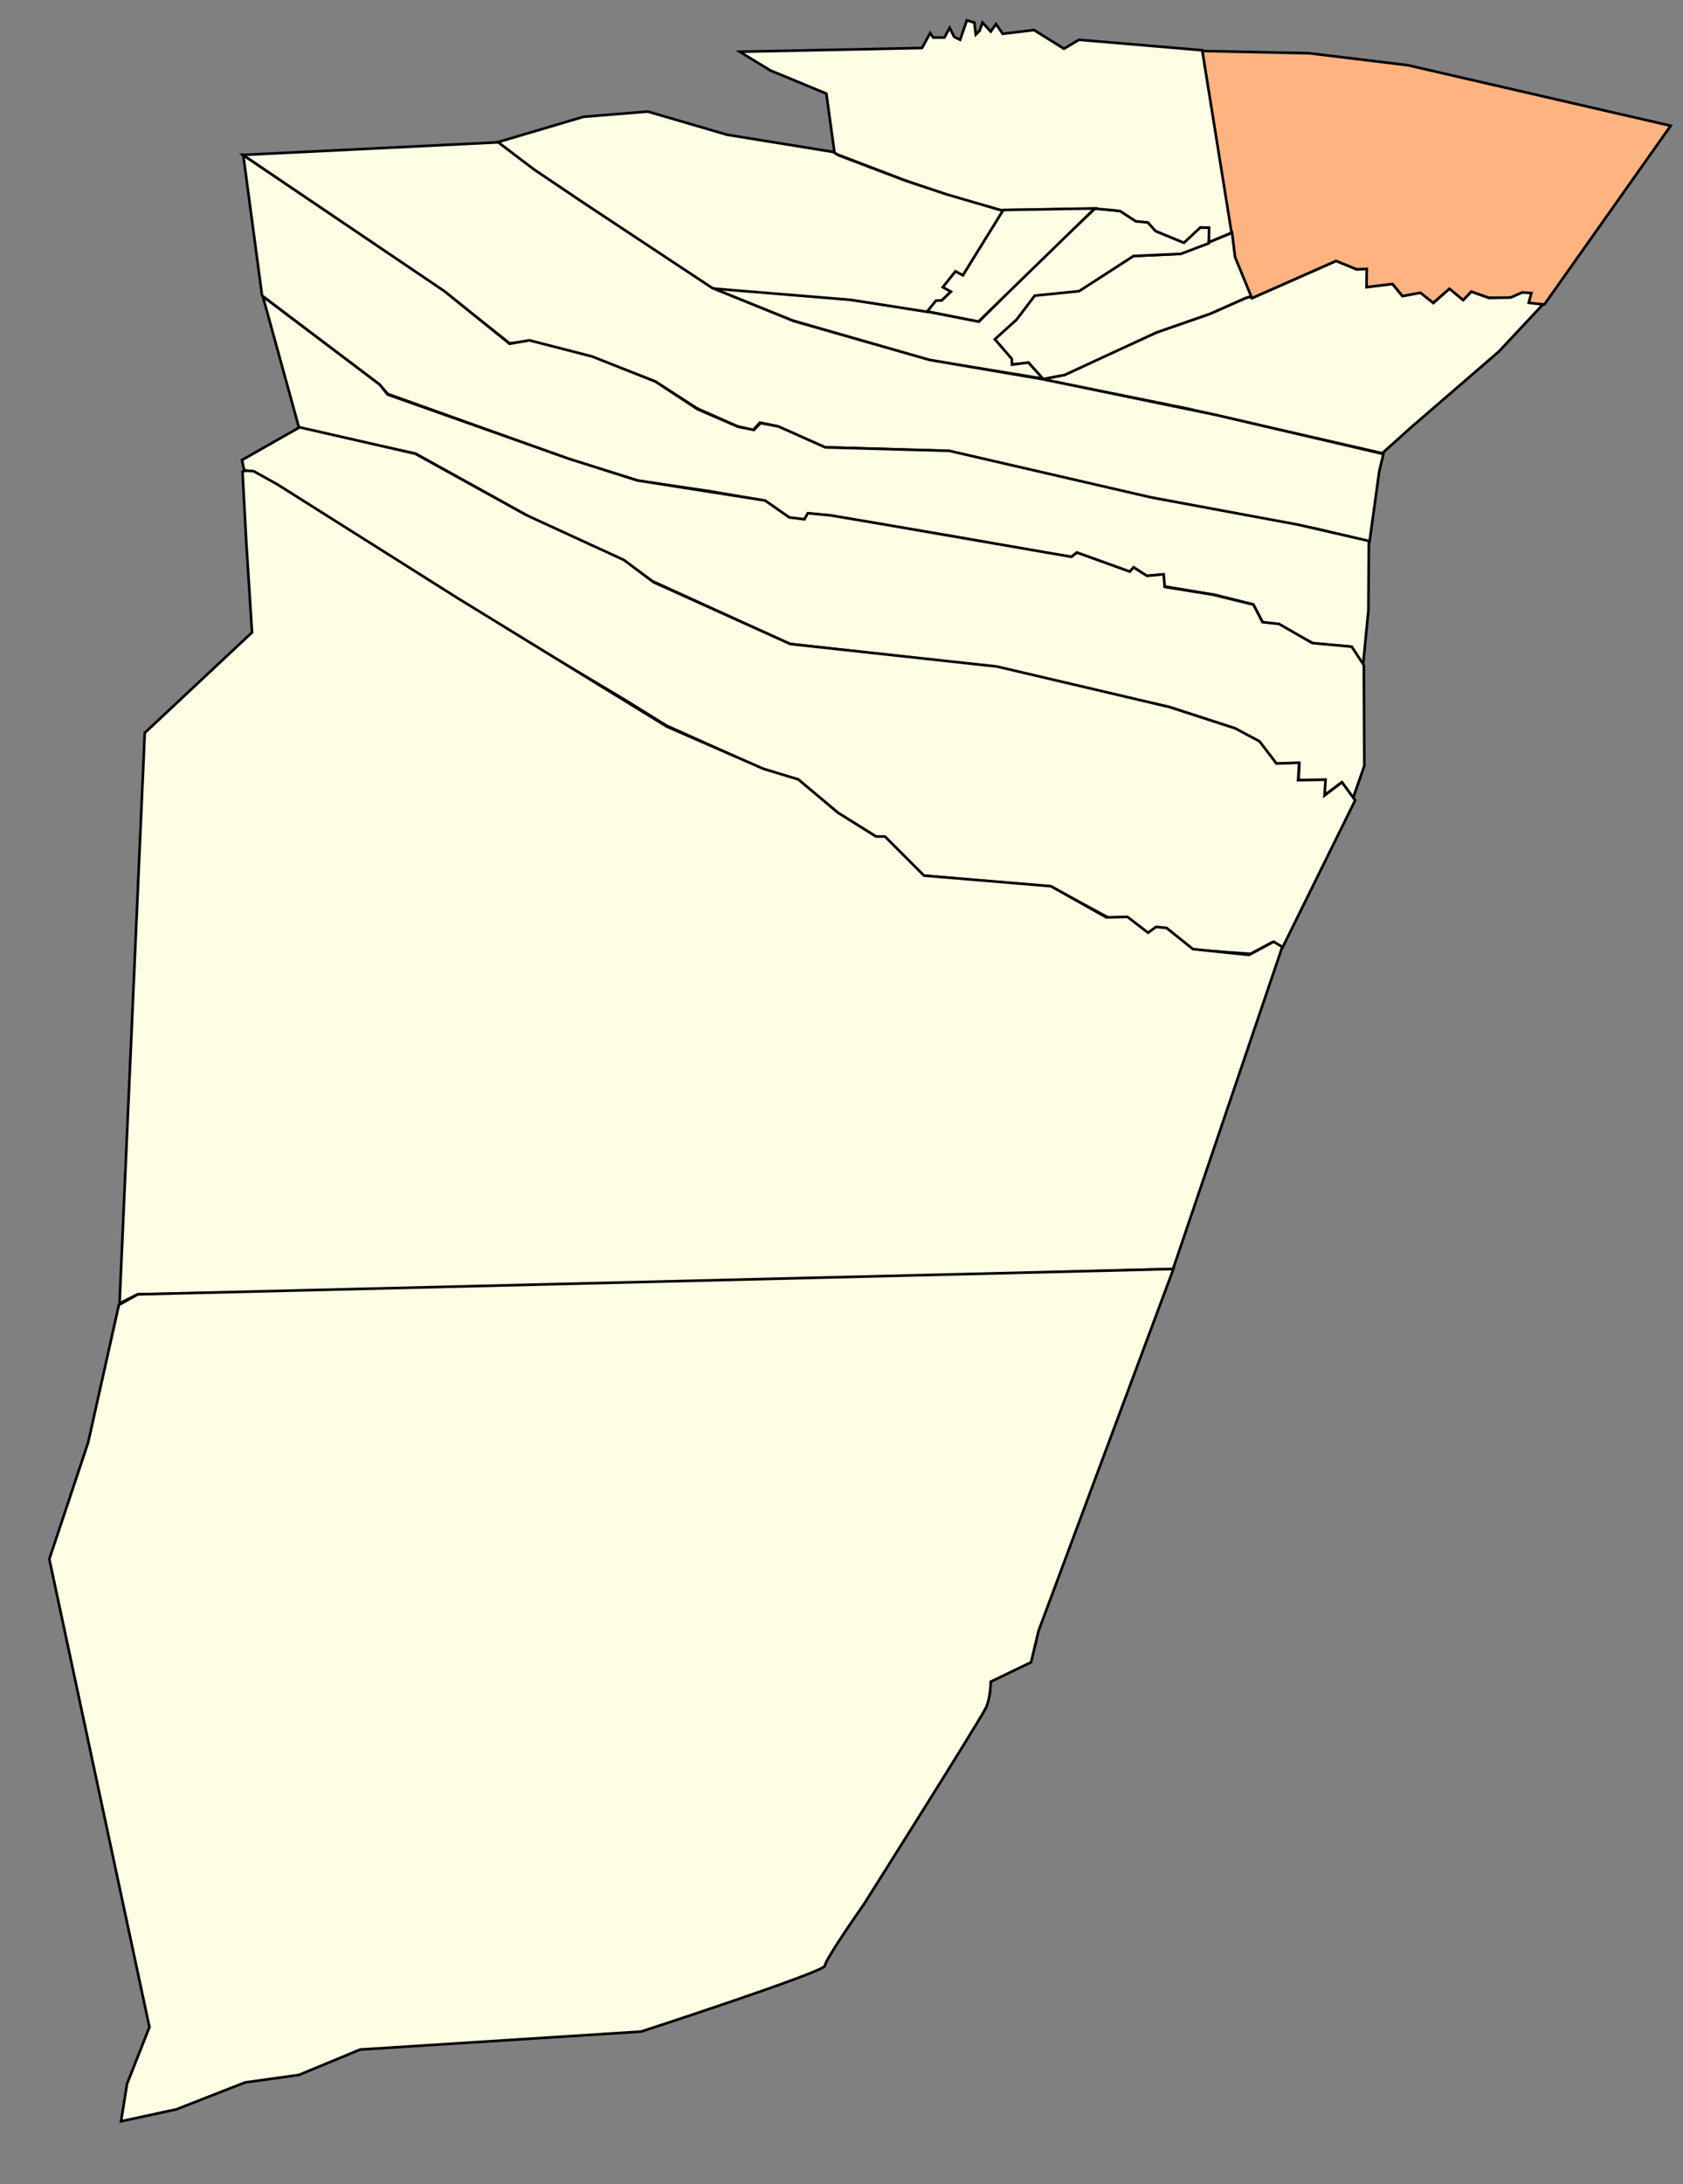
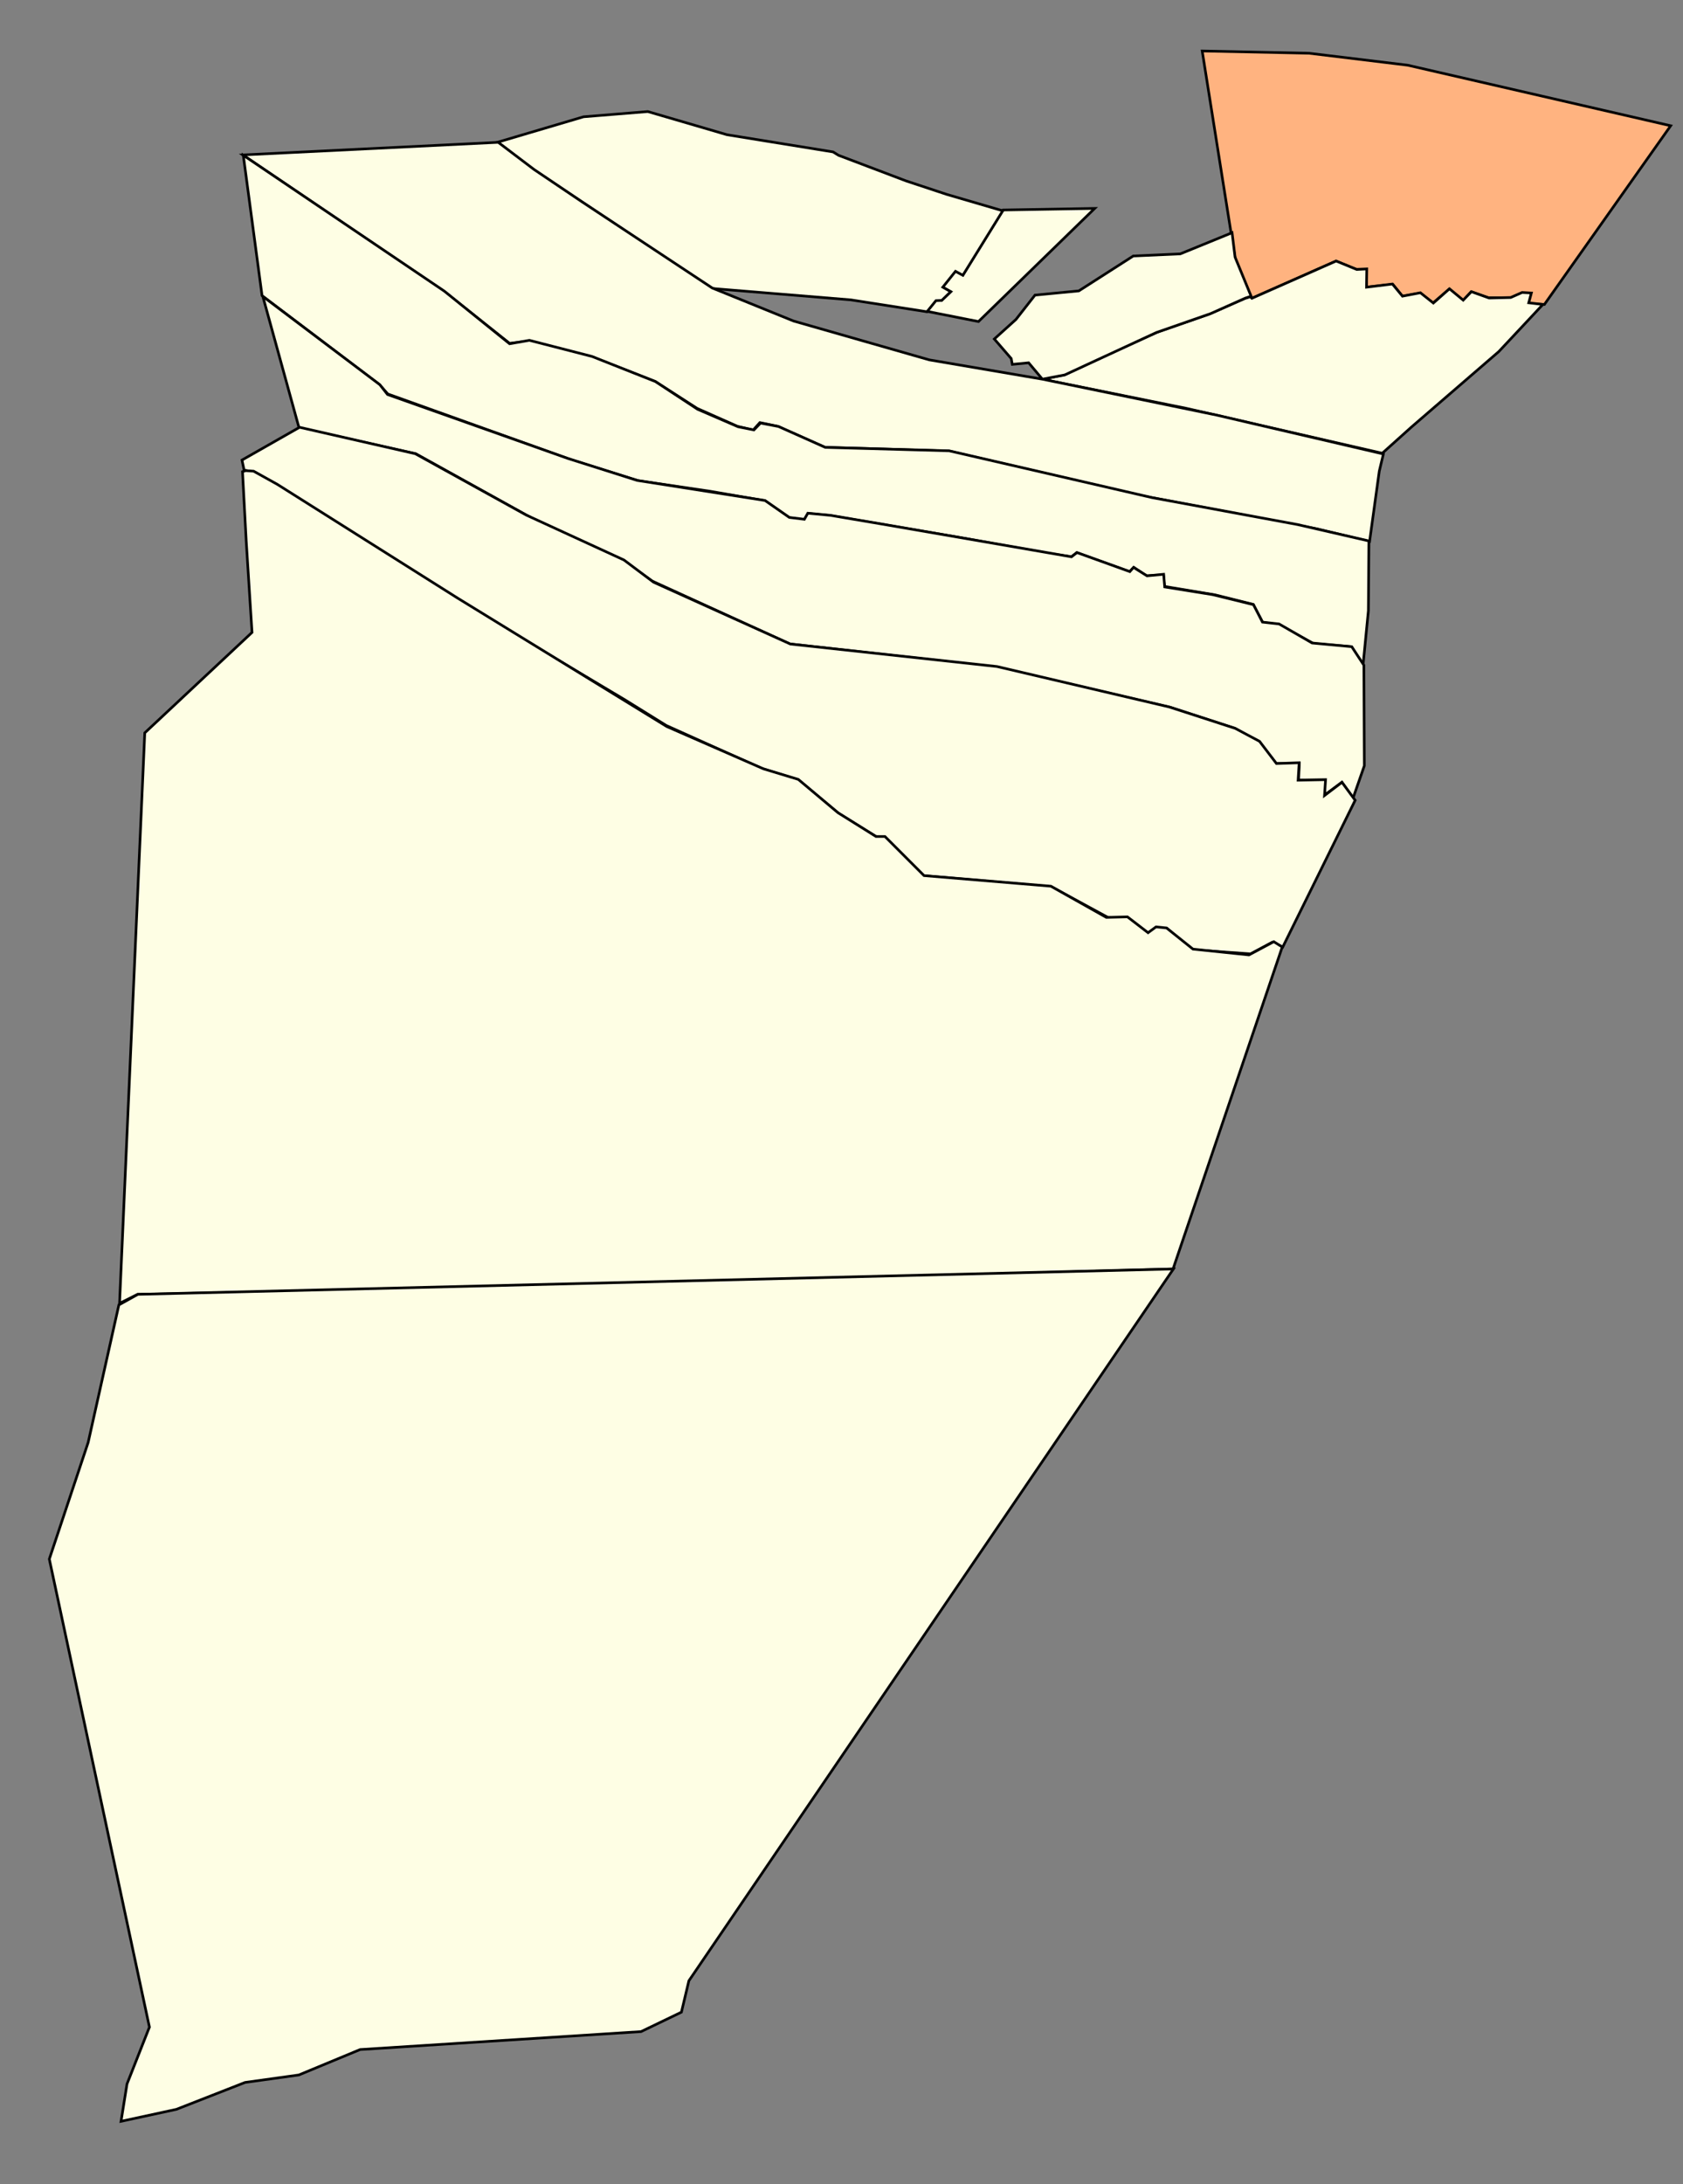
<svg xmlns="http://www.w3.org/2000/svg" xmlns:ns1="http://www.inkscape.org/namespaces/inkscape" xmlns:ns2="http://sodipodi.sourceforge.net/DTD/sodipodi-0.dtd" id="svg2" version="1.1" ns1:version="0.48.1 " width="640" height="830" ns2:docname="DZ-47 Daïra de Zelfana.svg">
  <rect width="100%" height="100%" fill="#808080" stroke="none" />
  <title id="title3022">Reda Kerbouche</title>
  <defs id="defs6" />
  <ns2:namedview pagecolor="#ffffff" bordercolor="#666666" borderopacity="1" objecttolerance="10" gridtolerance="10" guidetolerance="10" ns1:pageopacity="0" ns1:pageshadow="2" ns1:window-width="1280" ns1:window-height="750" id="namedview4" showgrid="false" ns1:zoom="0.62216925" ns1:cx="305.75517" ns1:cy="412.37664" ns1:window-x="-8" ns1:window-y="-8" ns1:window-maximized="1" ns1:current-layer="svg2" />
  <path style="fill:#ffb380;stroke:#000000;stroke-width:1px;stroke-linecap:butt;stroke-linejoin:miter;stroke-opacity:1;fill-opacity:1" d="m 457.165,19.378 12.502,78.704 6.251,15.343 32.107,-14.206 7.671,3.125 3.978,0 0,6.819 9.945,-1.137 3.694,4.546 6.535,-1.137 5.114,3.694 5.967,-5.114 5.398,4.262 3.125,-3.41 6.535,2.273 8.524,0 3.978,-1.705 3.694,0 -1.137,3.978 6.251,0.284 48.018,-67.907 -100.014,-23.014 -37.505,-4.546 z" id="path2987" ns1:connector-curvature="0" />
  <path style="fill:#fefee4;stroke:#000000;stroke-width:1px;stroke-linecap:butt;stroke-linejoin:miter;stroke-opacity:1;fill-opacity:1" d="m 586.728,115.698 -16.764,17.9 -33.243,28.697 -11.081,9.945 -74.442,-17.048 -54.837,-11.081 8.524,-1.705 20.741,-9.66 14.491,-6.535 19.605,-6.819 13.638,-5.967 2.094,-0.674 0.603,0.603 32.045,-14.164 7.835,3.215 3.817,-0.201 -0.1,6.931 9.845,-1.205 3.817,4.621 6.831,-1.306 4.922,3.918 6.128,-5.425 5.224,4.32 3.114,-3.215 6.73,2.411 8.237,-0.201 4.32,-1.909 3.516,0.201 -1.005,3.717 z" id="path2989" ns1:connector-curvature="0" />
  <path style="fill:#fefee4;stroke:#000000;stroke-width:1px;stroke-linecap:butt;stroke-linejoin:miter;stroke-opacity:1;fill-opacity:1" d="m 468.522,88.441 -19.689,8.036 -17.881,0.804 -20.694,13.26 -16.676,1.607 -7.233,9.242 -8.237,7.434 6.429,7.434 0.402,2.21 6.228,-0.603 5.224,6.228 8.489,-1.616 34.877,-16.124 20.599,-7.174 13.212,-5.896 2.202,-0.71 -6.109,-14.846 z" id="path2991" ns1:connector-curvature="0" />
-   <path style="fill:#fefee4;stroke:#000000;stroke-width:1px;stroke-linecap:butt;stroke-linejoin:miter;stroke-opacity:1;fill-opacity:1" d="m 396.596,143.892 -42.995,-7.032 -52.237,-15.068 -30.94,-12.456 52.237,4.42 29.735,4.621 19.89,3.817 24.712,-24.712 19.488,-18.283 9.644,1.005 5.826,3.817 4.42,0.402 3.215,3.415 10.246,4.219 6.429,-5.625 3.616,0 -0.201,6.027 -10.648,4.018 -17.981,0.804 -20.694,13.361 -16.876,1.708 -6.931,9.141 -8.237,7.434 6.429,7.434 0.1,2.21 6.228,-0.804 z" id="path2993" ns1:connector-curvature="0" />
-   <path style="fill:#fefee4;stroke:#000000;stroke-width:1px;stroke-linecap:butt;stroke-linejoin:miter;stroke-opacity:1;fill-opacity:1" d="m 457.165,19.094 -46.881,-3.978 -5.683,3.41 -11.365,-7.103 -11.933,1.421 -2.557,-3.694 -1.989,2.841 -3.125,-3.41 -1.137,3.125 -1.421,1.421 -0.568,-4.546 -2.841,-0.852 -2.557,7.387 -2.273,-1.137 -1.705,-3.41 -1.989,3.694 -4.262,0 -1.137,-1.705 -3.125,5.683 -69.328,1.421 11.649,7.103 21.31,8.808 3.125,22.73 26.708,10.229 18.184,6.251 18.468,5.114 35.652,-0.598 7.032,0.603 2.511,0.301 6.027,3.918 4.52,0.402 3.014,3.315 10.749,4.42 6.228,-5.826 3.315,0.1 -0.1,5.525 8.639,-3.616 z" id="path2995" ns1:connector-curvature="0" />
  <path style="fill:#fefee4;stroke:#000000;stroke-width:1px;stroke-linecap:butt;stroke-linejoin:miter;stroke-opacity:1;fill-opacity:1" d="m 416.285,79.199 -34.858,0.603 -15.269,24.712 -2.913,-1.708 -4.822,6.329 3.114,1.708 -3.516,3.315 -2.31,0 -3.415,4.119 19.79,3.918 z" id="path2997" ns1:connector-curvature="0" />
  <path style="fill:#fefee4;stroke:#000000;stroke-width:1px;stroke-linecap:butt;stroke-linejoin:miter;stroke-opacity:1;fill-opacity:1" d="m 189.23,54.042 32.675,-9.66 24.435,-1.989 30.118,8.808 40.346,6.535 2.04,1.272 25.716,9.744 15.47,5.123 21.296,6.228 -15.169,24.511 -2.813,-1.507 -4.822,6.027 3.014,1.708 -3.415,3.315 -2.21,0.1 -3.415,4.219 -28.931,-4.52 -52.638,-4.32 L 253.046,97.884 202.115,63.93 z" id="path2999" ns1:connector-curvature="0" />
  <path style="fill:#fefee4;stroke:#000000;stroke-width:1px;stroke-linecap:butt;stroke-linejoin:miter;stroke-opacity:1;fill-opacity:1" d="m 524.503,179.059 1.563,-6.535 -63.37,-14.769 -66.3,-13.662 -42.995,-7.333 L 301.767,121.993 270.827,109.436 221.302,76.688 203.12,64.433 189.458,54.086 92.342,58.872 169.057,110.868 l 24.719,19.605 7.387,-0.852 23.867,5.967 24.151,9.376 15.911,10.229 15.343,6.819 5.967,1.421 2.557,-2.841 6.819,1.421 17.9,7.956 47.166,1.421 73.59,17.048 66.202,12.502 20.173,4.83 z" id="path3001" ns1:connector-curvature="0" ns2:nodetypes="ccccccccccccccccccccccccccc" />
  <path style="fill:#fefee4;stroke:#000000;stroke-width:1px;stroke-linecap:butt;stroke-linejoin:miter;stroke-opacity:1;fill-opacity:1" d="m 520.558,205.572 -27.123,-6.228 -55.351,-10.246 -77.149,-17.781 -47.113,-1.306 -17.781,-7.936 -6.831,-1.306 -2.511,2.612 -6.027,-1.205 -15.37,-6.63 -16.073,-10.548 -24.109,-9.543 -23.808,-6.128 -7.534,1.306 -24.812,-19.991 -76.446,-51.634 7.132,53.342 44.602,33.753 3.215,3.616 69.515,24.913 25.716,8.036 27.324,4.018 20.895,3.616 9.242,6.429 5.625,0.804 1.607,-2.411 8.438,0.804 49.826,8.438 31.342,5.625 10.447,1.607 2.009,-1.607 20.091,7.233 1.607,-1.607 4.822,3.215 6.429,-0.402 0.402,4.42 19.287,3.215 14.466,3.616 3.616,6.831 6.027,0.804 13.26,7.233 14.466,1.205 4.42,6.831 2.009,-20.493 z" id="path3003" ns1:connector-curvature="0" />
  <path style="fill:#fefee4;stroke:#000000;stroke-width:1px;stroke-linecap:butt;stroke-linejoin:miter;stroke-opacity:1;fill-opacity:1" d="m 518.649,252.786 -4.621,-7.032 -15.068,-1.406 -12.557,-7.233 -6.329,-0.703 -3.415,-6.63 -15.571,-3.817 -18.182,-2.913 -0.402,-4.822 -6.329,0.603 -5.123,-3.215 -1.406,1.607 -20.091,-7.233 -2.11,1.607 -72.127,-12.456 -19.589,-3.315 -8.539,-0.804 -1.306,2.31 -5.726,-0.703 -9.242,-6.429 -48.62,-7.635 -26.319,-8.338 -68.611,-24.31 -2.913,-3.717 -44.502,-33.552 13.762,49.926 44.401,9.845 44.752,24.822 34.38,15.911 10.797,7.671 52.28,23.867 78.704,8.808 66.202,15.343 24.435,7.956 9.376,5.398 6.251,7.956 5.683,0 3.125,0 -0.284,6.251 9.945,0 0,5.683 6.535,-4.83 4.262,5.967 4.262,-12.218 z" id="path3005" ns1:connector-curvature="0" />
  <path style="fill:#fefee4;stroke:#000000;stroke-width:1px;stroke-linecap:butt;stroke-linejoin:miter;stroke-opacity:1;fill-opacity:1" d="m 515.334,304.118 -5.023,-6.831 -6.63,5.023 0.402,-6.027 -10.447,0.201 0.402,-6.63 -8.639,0.301 -6.429,-8.438 -9.242,-4.922 -25.114,-8.137 -65.497,-15.37 -78.556,-8.539 -52.036,-23.506 -11.251,-8.438 -37.168,-17.077 -42.191,-23.306 -43.999,-10.045 -21.899,12.456 0.804,3.817 4.219,0.804 89.807,56.255 50.629,30.137 15.872,9.845 36.164,16.274 14.064,4.42 15.269,12.657 14.265,8.84 3.415,0.603 14.666,14.265 48.62,4.219 21.497,11.653 7.032,0.201 8.036,5.826 3.415,-2.009 4.018,0.201 9.242,8.036 22.502,1.607 8.237,-4.42 4.018,1.808 z" id="path3007" ns1:connector-curvature="0" />
  <path style="fill:#fefee4;stroke:#000000;stroke-width:1px;stroke-linecap:butt;stroke-linejoin:miter;stroke-opacity:1;fill-opacity:1" d="m 487.608,359.871 -3.215,-2.009 -9.443,5.023 -21.296,-2.21 -10.045,-8.036 -4.018,-0.402 -3.014,2.21 -7.835,-6.027 -8.036,0.201 -21.096,-11.854 -48.218,-4.018 -14.867,-14.867 -3.415,0 -14.466,-9.041 -15.068,-12.657 -13.26,-4.018 -36.767,-16.073 -79.56,-48.821 -68.51,-43.196 -9.041,-5.023 -3.014,-0.201 -1.205,0.402 1.406,26.319 2.21,34.757 -40.785,38.173 -9.589,216.793 6.819,-3.41 167.068,-3.41 226.735,-6.251 z" id="path3009" ns1:connector-curvature="0" />
-   <path style="fill:#fefee4;stroke:#000000;stroke-width:1px;stroke-linecap:butt;stroke-linejoin:miter;stroke-opacity:1;fill-opacity:1" d="m 446.221,482.225 -393.784,9.644 -7.233,4.018 -11.677,52.257 -14.775,44.324 38.073,177.865 -8.524,21.594 -2.273,14.206 21.026,-4.546 26.14,-10.229 20.457,-2.841 23.299,-9.66 106.833,-6.819 c 0,0 69.896,-22.73 69.896,-25.003 0,-2.273 14.775,-23.299 14.775,-23.299 0,0 44.892,-71.032 46.597,-75.01 1.705,-3.978 1.705,-9.66 1.705,-9.66 l 15.343,-7.387 2.841,-11.933 z" id="path3011" ns1:connector-curvature="0" />
+   <path style="fill:#fefee4;stroke:#000000;stroke-width:1px;stroke-linecap:butt;stroke-linejoin:miter;stroke-opacity:1;fill-opacity:1" d="m 446.221,482.225 -393.784,9.644 -7.233,4.018 -11.677,52.257 -14.775,44.324 38.073,177.865 -8.524,21.594 -2.273,14.206 21.026,-4.546 26.14,-10.229 20.457,-2.841 23.299,-9.66 106.833,-6.819 l 15.343,-7.387 2.841,-11.933 z" id="path3011" ns1:connector-curvature="0" />
</svg>